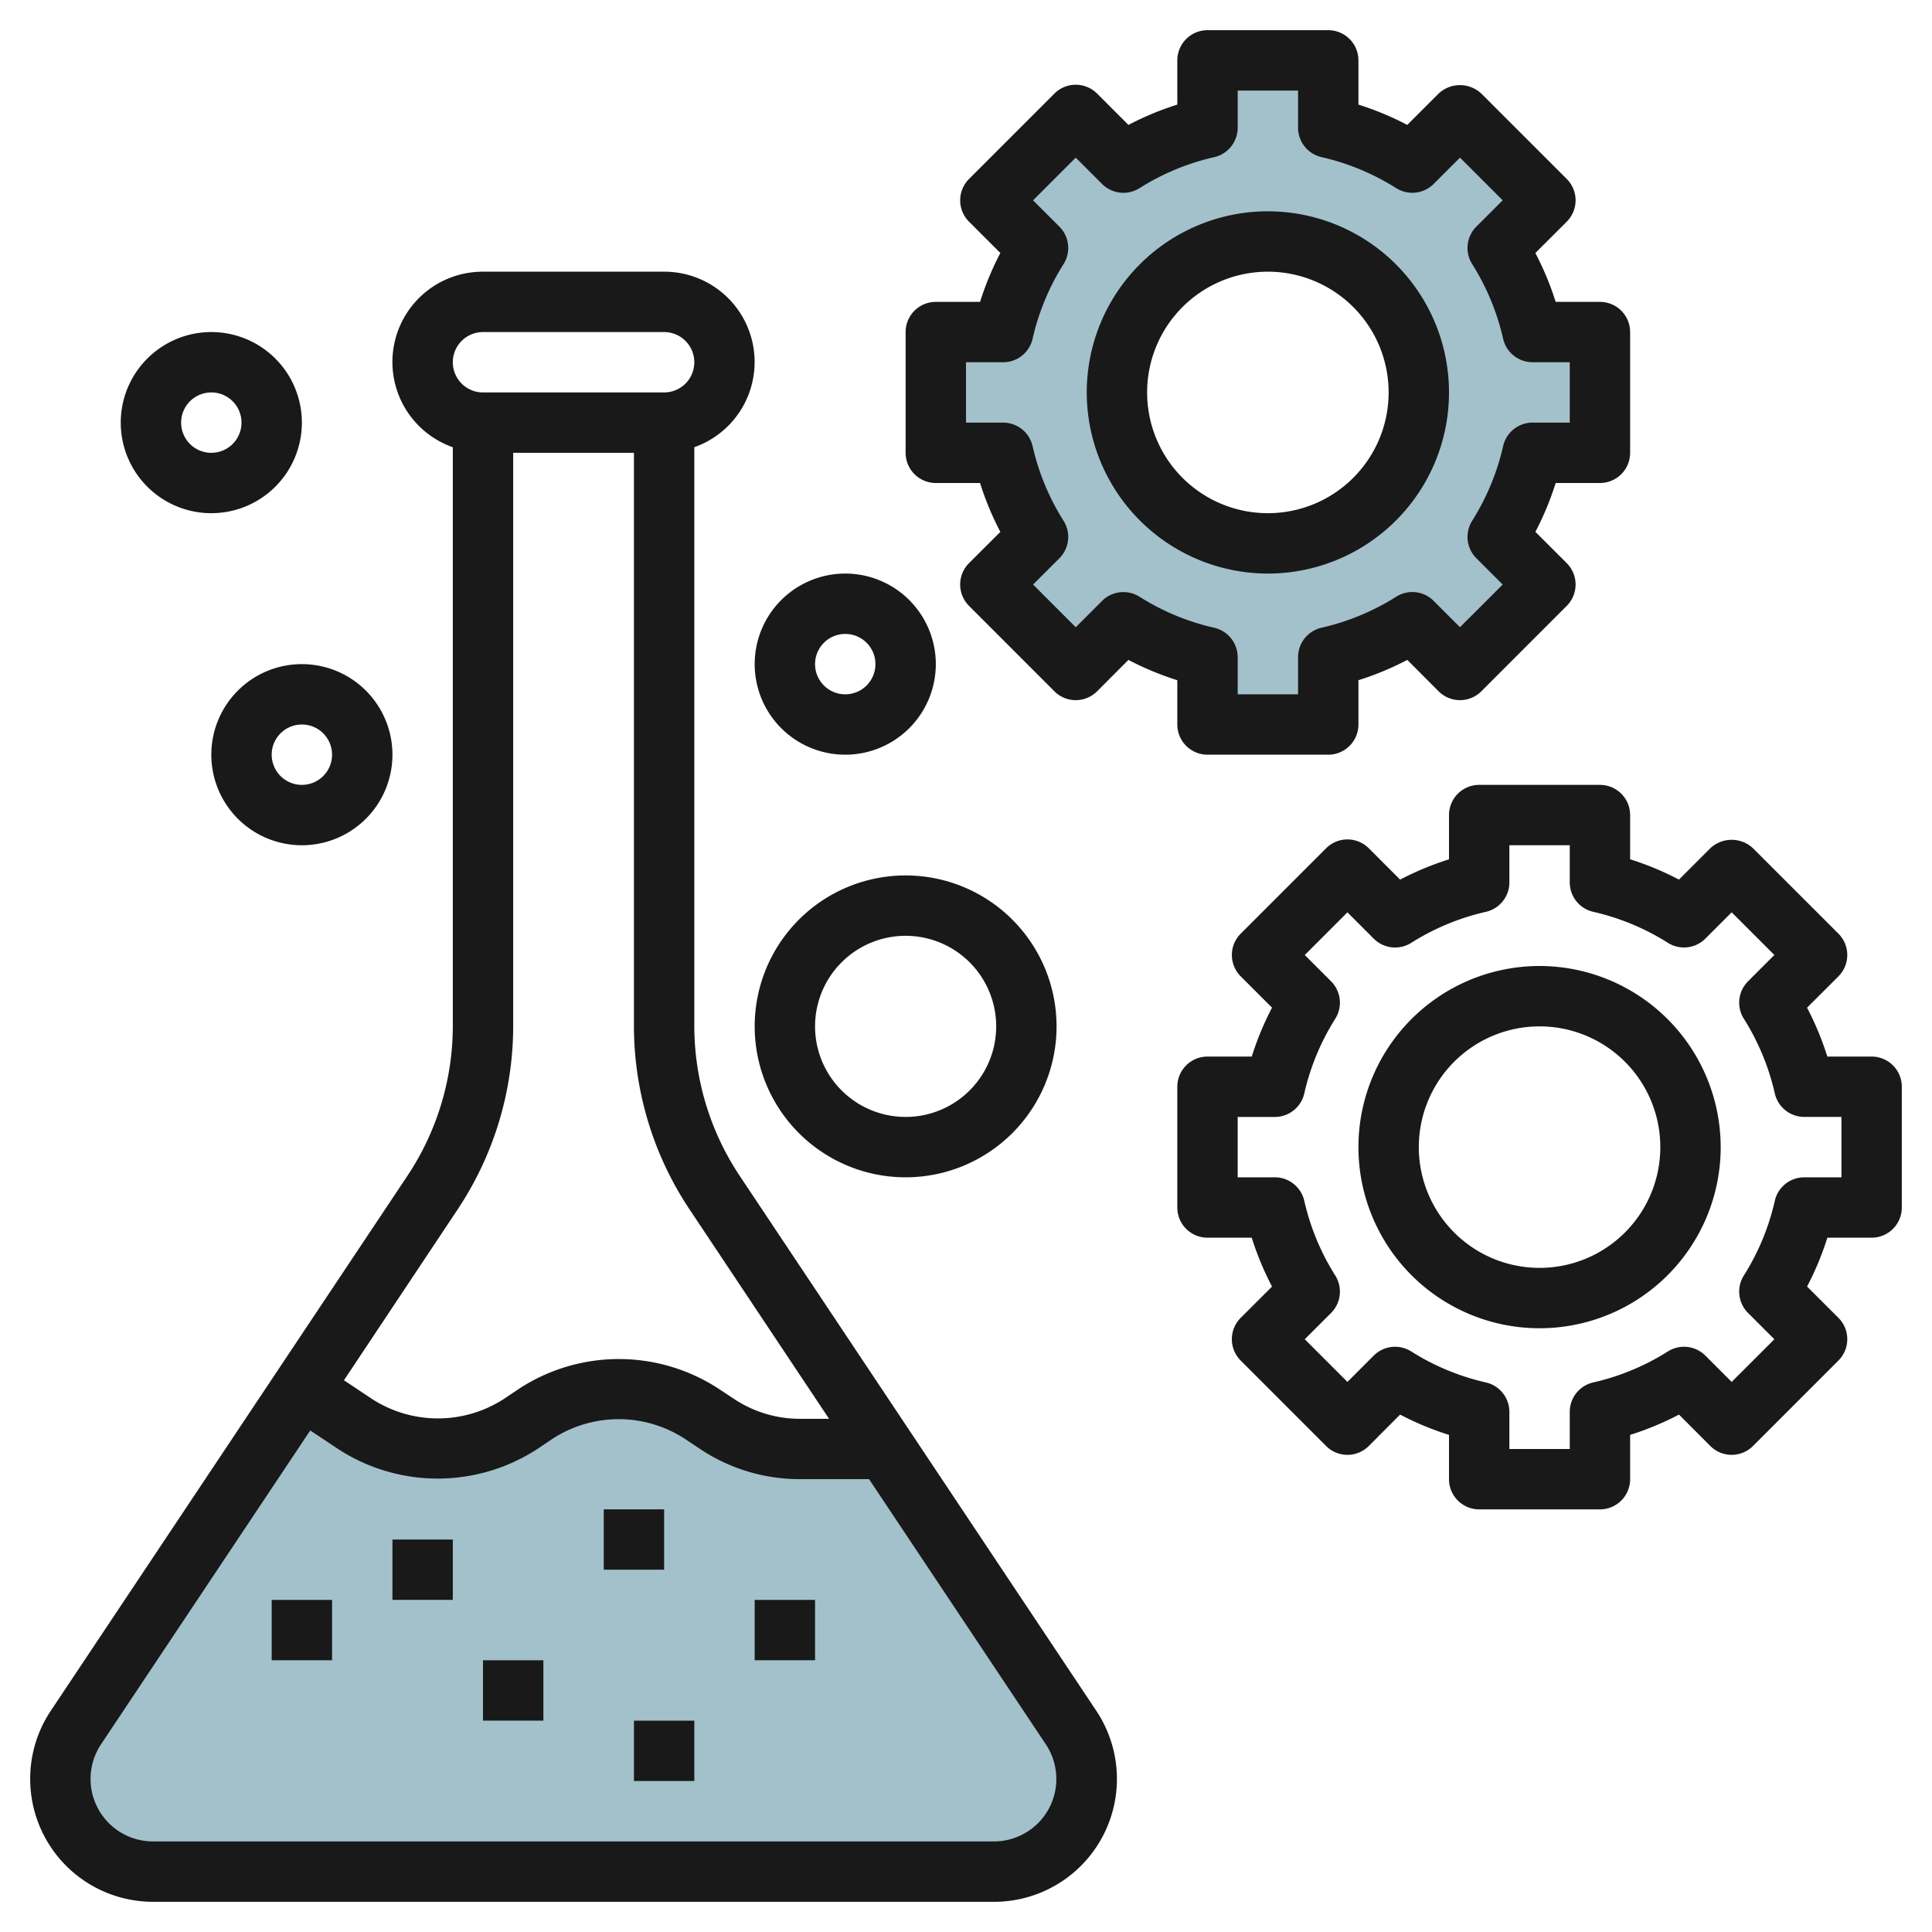
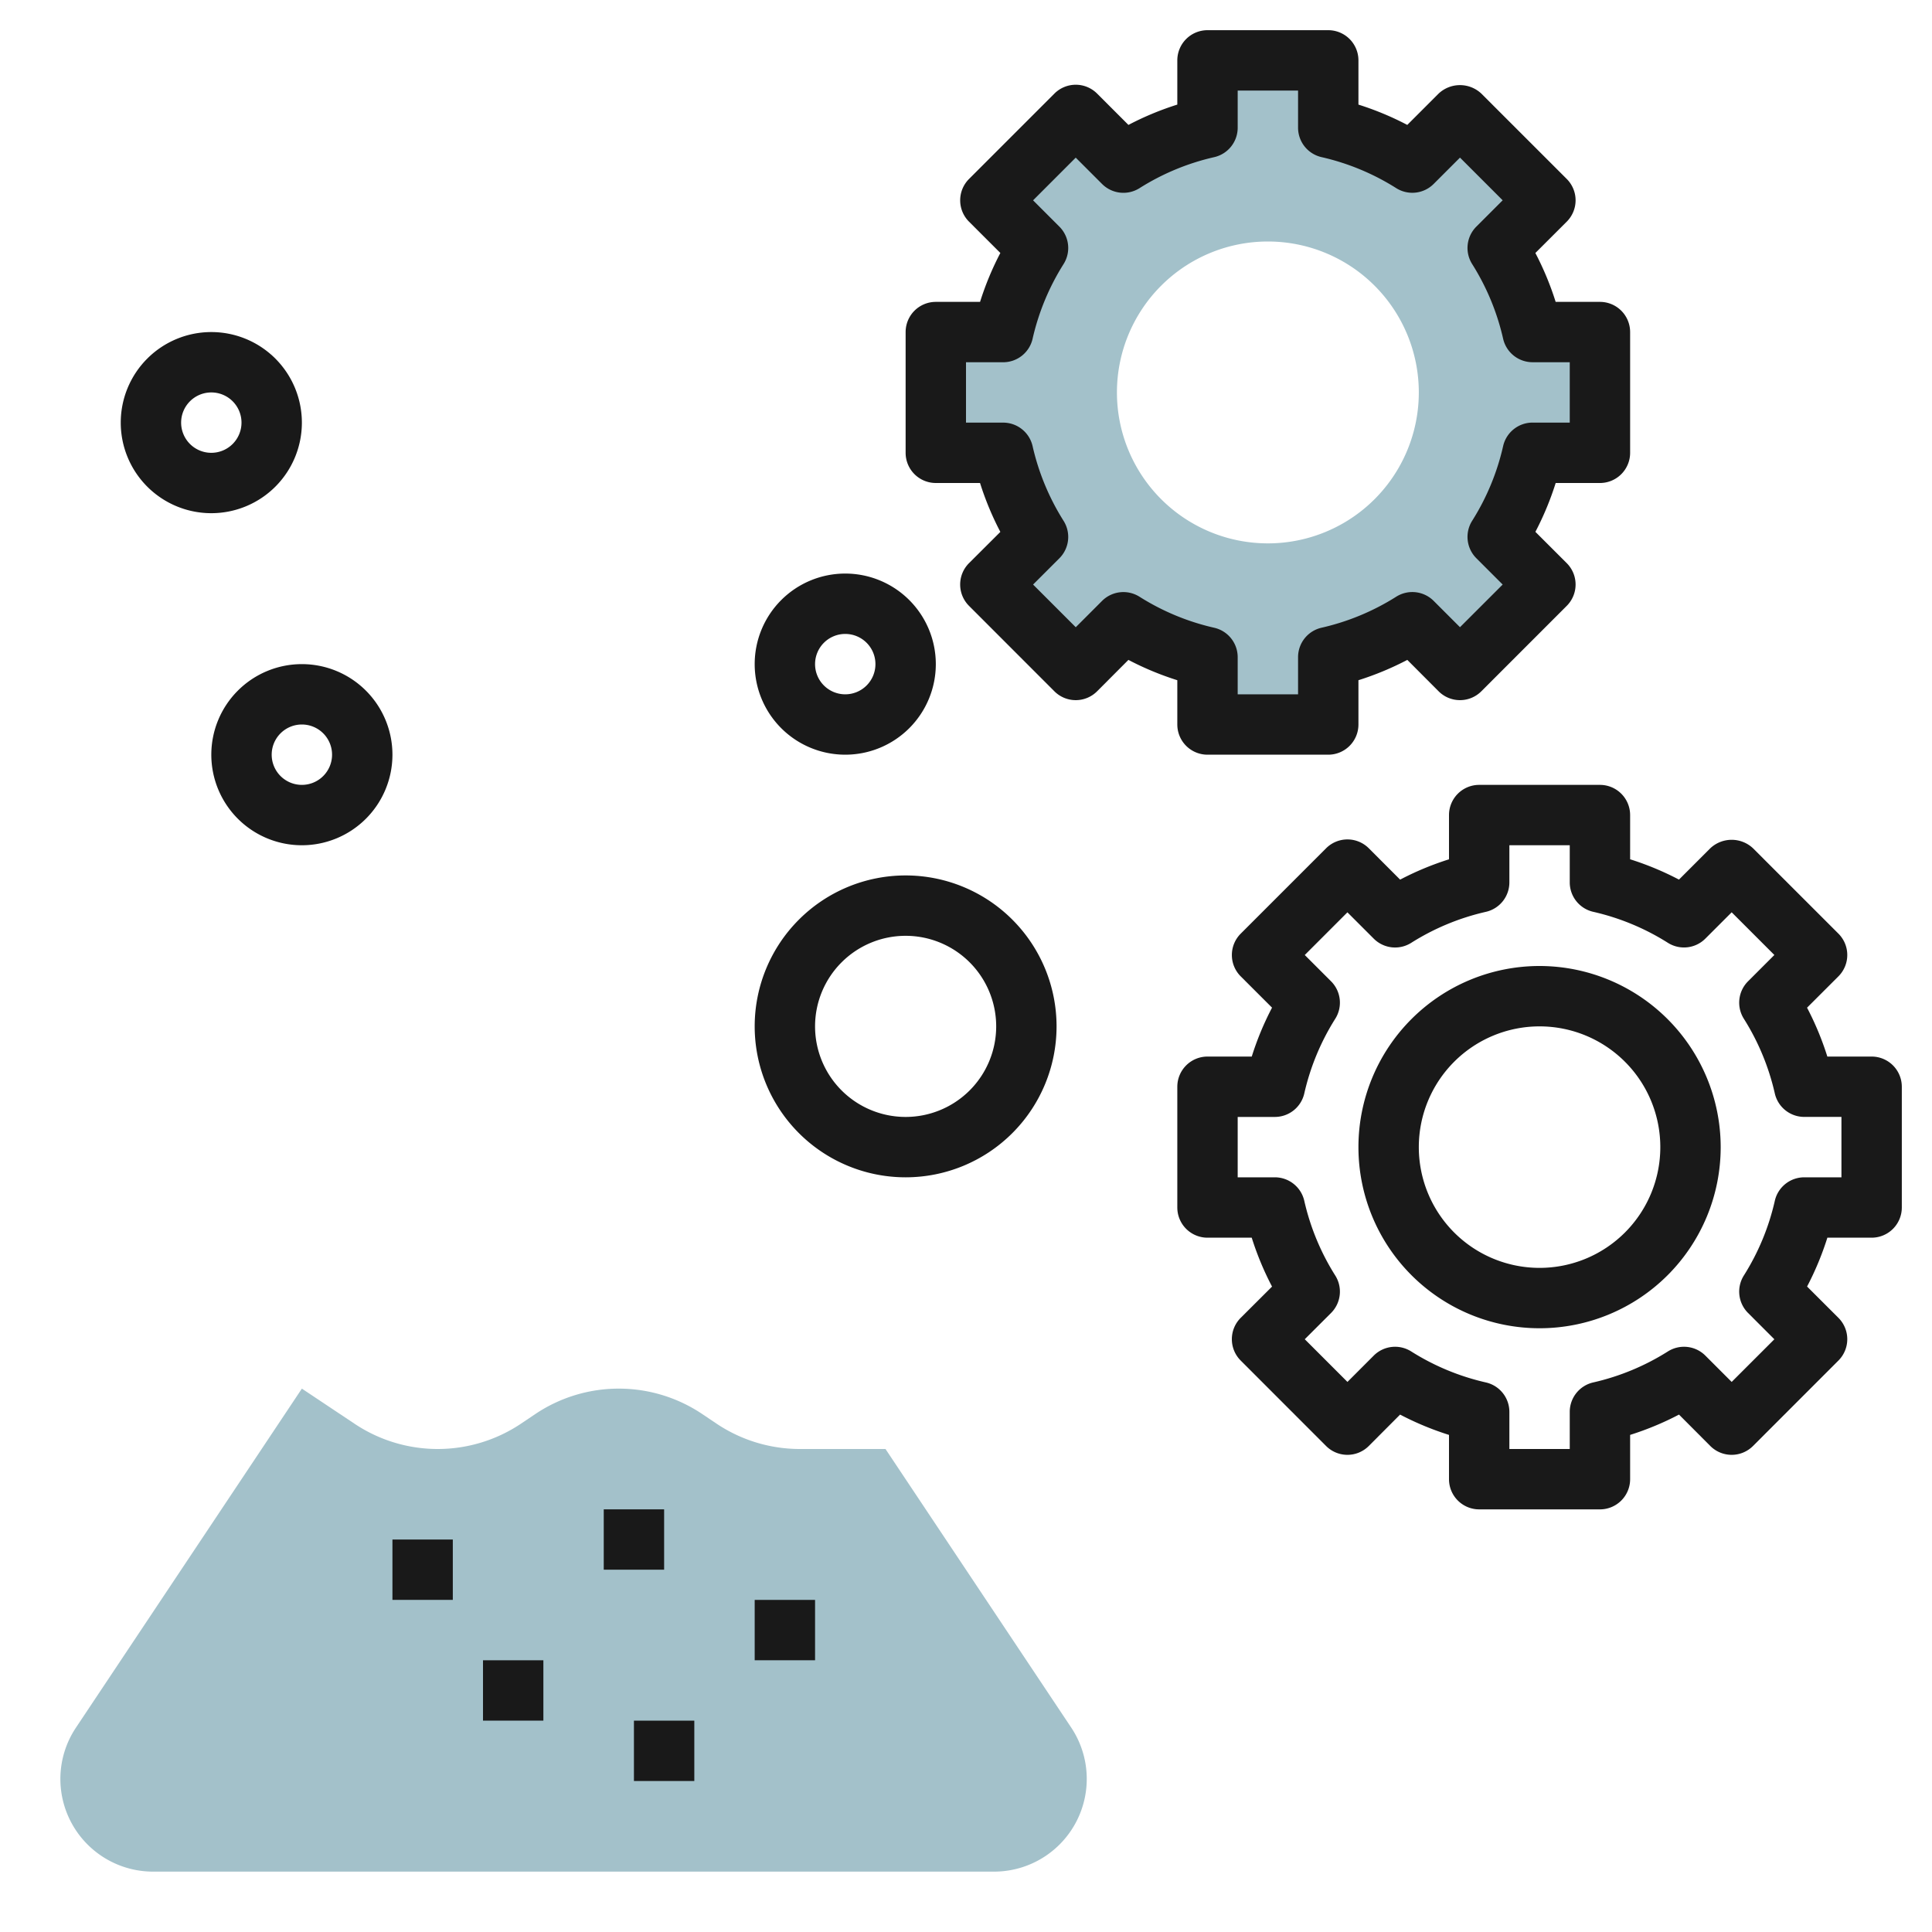
<svg xmlns="http://www.w3.org/2000/svg" id="Layer_3" height="512" viewBox="0 0 64 64" width="512" data-name="Layer 3">
  <path d="m29.333 48 6.151 9.226a3.067 3.067 0 0 1 .516 1.704 3.071 3.071 0 0 1 -3.07 3.07h-27.86a3.071 3.071 0 0 1 -3.07-3.07 3.067 3.067 0 0 1 .516-1.7l7.484-11.23 1.752 1.168a4.959 4.959 0 0 0 2.748.832 4.959 4.959 0 0 0 2.748-.832l.5-.336a4.959 4.959 0 0 1 2.752-.832 4.959 4.959 0 0 1 2.748.832l.5.336a4.959 4.959 0 0 0 2.752.832z" fill="#a3c1ca" />
  <path d="m53 15v-4h-2.231a8.943 8.943 0 0 0 -1.156-2.785l1.579-1.579-2.828-2.828-1.579 1.579a8.943 8.943 0 0 0 -2.785-1.156v-2.231h-4v2.231a8.943 8.943 0 0 0 -2.785 1.156l-1.579-1.579-2.828 2.828 1.579 1.579a8.943 8.943 0 0 0 -1.156 2.785h-2.231v4h2.231a8.943 8.943 0 0 0 1.156 2.785l-1.579 1.579 2.828 2.828 1.579-1.579a8.943 8.943 0 0 0 2.785 1.156v2.231h4v-2.231a8.943 8.943 0 0 0 2.785-1.156l1.579 1.579 2.828-2.828-1.579-1.579a8.943 8.943 0 0 0 1.156-2.785zm-11 3a5 5 0 1 1 5-5 5 5 0 0 1 -5 5z" fill="#a3c1ca" />
  <g fill="#191919">
-     <path d="m1 58.928a4.07 4.07 0 0 0 4.068 4.072h27.861a4.07 4.07 0 0 0 3.387-6.328l-11.805-17.709a8.968 8.968 0 0 1 -1.511-4.991v-19.158a2.992 2.992 0 0 0 -1-5.814h-6a2.992 2.992 0 0 0 -1 5.815v19.157a8.968 8.968 0 0 1 -1.512 4.991l-11.805 17.708a4.057 4.057 0 0 0 -.683 2.257zm15-47.928h6a1 1 0 1 1 0 2h-6a1 1 0 0 1 0-2zm-.847 29.074a10.968 10.968 0 0 0 1.847-6.102v-18.972h4v18.972a10.963 10.963 0 0 0 1.848 6.1l4.616 6.928h-.964a3.944 3.944 0 0 1 -2.194-.665l-.506-.335a6.047 6.047 0 0 0 -6.6 0l-.5.336a4.021 4.021 0 0 1 -4.387 0l-.919-.613zm-11.805 17.706 6.929-10.394.923.614a6.047 6.047 0 0 0 6.6 0l.5-.336a4.017 4.017 0 0 1 4.388 0l.5.334a5.936 5.936 0 0 0 3.3 1h2.3l5.854 8.781a2.069 2.069 0 0 1 -1.713 3.221h-27.861a2.07 2.07 0 0 1 -1.72-3.219z" />
-     <path d="m9 52.999h2v1.999h-2z" />
    <path d="m13 50.999h2v1.999h-2z" />
    <path d="m16 54.999h2v1.999h-2z" />
    <path d="m21 56.999h2v1.999h-2z" />
    <path d="m25 52.999h2v1.999h-2z" />
    <path d="m20 49.999h2v1.999h-2z" />
    <path d="m30 39a5 5 0 1 0 -5-5 5 5 0 0 0 5 5zm0-8a3 3 0 1 1 -3 3 3 3 0 0 1 3-3z" />
    <path d="m25 22a3 3 0 1 0 3-3 3 3 0 0 0 -3 3zm4 0a1 1 0 1 1 -1-1 1 1 0 0 1 1 1z" />
    <path d="m7 11a3 3 0 1 0 3 3 3 3 0 0 0 -3-3zm0 4a1 1 0 1 1 1-1 1 1 0 0 1 -1 1z" />
    <path d="m7 25a3 3 0 1 0 3-3 3 3 0 0 0 -3 3zm3-1a1 1 0 1 1 -1 1 1 1 0 0 1 1-1z" />
    <path d="m31 10a1 1 0 0 0 -1 1v4a1 1 0 0 0 1 1h1.465a9.919 9.919 0 0 0 .673 1.62l-1.038 1.035a1 1 0 0 0 0 1.415l2.828 2.83a1 1 0 0 0 1.415 0l1.037-1.04a9.9 9.9 0 0 0 1.62.673v1.467a1 1 0 0 0 1 1h4a1 1 0 0 0 1-1v-1.467a9.931 9.931 0 0 0 1.619-.673l1.037 1.04a1 1 0 0 0 1.415 0l2.829-2.83a1 1 0 0 0 0-1.415l-1.038-1.037a9.919 9.919 0 0 0 .672-1.618h1.466a1 1 0 0 0 1-1v-4a1 1 0 0 0 -1-1h-1.467a9.853 9.853 0 0 0 -.672-1.619l1.039-1.038a1 1 0 0 0 0-1.415l-2.829-2.828a1.033 1.033 0 0 0 -1.415 0l-1.038 1.038a9.884 9.884 0 0 0 -1.618-.673v-1.465a1 1 0 0 0 -1-1h-4a1 1 0 0 0 -1 1v1.465a9.858 9.858 0 0 0 -1.619.673l-1.038-1.038a1 1 0 0 0 -.707-.293 1 1 0 0 0 -.707.293l-2.829 2.829a1 1 0 0 0 0 1.414l1.038 1.037a9.853 9.853 0 0 0 -.672 1.62zm2.23 2a1 1 0 0 0 .976-.778 7.93 7.93 0 0 1 1.026-2.474 1 1 0 0 0 -.138-1.24l-.872-.872 1.413-1.414.872.872a1 1 0 0 0 1.241.139 7.913 7.913 0 0 1 2.473-1.027 1 1 0 0 0 .779-.976v-1.23h2v1.23a1 1 0 0 0 .778.975 7.913 7.913 0 0 1 2.473 1.027 1 1 0 0 0 1.241-.139l.872-.872 1.414 1.414-.872.872a1 1 0 0 0 -.139 1.24 7.93 7.93 0 0 1 1.026 2.474 1 1 0 0 0 .976.778h1.231v2h-1.231a1 1 0 0 0 -.976.779 7.906 7.906 0 0 1 -1.026 2.474 1 1 0 0 0 .139 1.24l.872.872-1.414 1.413-.872-.872a1 1 0 0 0 -1.241-.138 7.913 7.913 0 0 1 -2.473 1.027 1 1 0 0 0 -.778.975v1.231h-2v-1.23a1 1 0 0 0 -.779-.975 7.913 7.913 0 0 1 -2.473-1.027 1 1 0 0 0 -1.241.138l-.871.872-1.414-1.414.872-.871a1 1 0 0 0 .138-1.24 7.93 7.93 0 0 1 -1.026-2.474 1 1 0 0 0 -.976-.779h-1.23v-2z" />
-     <path d="m42 19a6 6 0 1 0 -6-6 6.006 6.006 0 0 0 6 6zm0-10a4 4 0 1 1 -4 4 4 4 0 0 1 4-4z" />
    <path d="m62 35h-1.467a9.853 9.853 0 0 0 -.672-1.619l1.039-1.038a1 1 0 0 0 0-1.415l-2.829-2.828a1.033 1.033 0 0 0 -1.415 0l-1.038 1.038a9.884 9.884 0 0 0 -1.618-.673v-1.465a1 1 0 0 0 -1-1h-4a1 1 0 0 0 -1 1v1.466a9.858 9.858 0 0 0 -1.619.673l-1.038-1.039a1 1 0 0 0 -.707-.293 1 1 0 0 0 -.707.293l-2.829 2.829a1 1 0 0 0 0 1.414l1.038 1.037a9.853 9.853 0 0 0 -.672 1.62h-1.466a1 1 0 0 0 -1 1v4a1 1 0 0 0 1 1h1.465a9.919 9.919 0 0 0 .673 1.62l-1.038 1.035a1 1 0 0 0 0 1.415l2.828 2.83a1 1 0 0 0 1.415 0l1.037-1.04a9.9 9.9 0 0 0 1.62.673v1.467a1 1 0 0 0 1 1h4a1 1 0 0 0 1-1v-1.467a9.931 9.931 0 0 0 1.619-.673l1.037 1.04a1 1 0 0 0 1.415 0l2.829-2.83a1 1 0 0 0 0-1.415l-1.038-1.037a9.919 9.919 0 0 0 .672-1.618h1.466a1 1 0 0 0 1-1v-4a1 1 0 0 0 -1-1zm-1 4h-1.231a1 1 0 0 0 -.976.779 7.906 7.906 0 0 1 -1.026 2.474 1 1 0 0 0 .139 1.24l.872.872-1.414 1.413-.872-.872a1 1 0 0 0 -1.241-.138 7.913 7.913 0 0 1 -2.473 1.027 1 1 0 0 0 -.778.975v1.23h-2v-1.23a1 1 0 0 0 -.779-.975 7.913 7.913 0 0 1 -2.473-1.027 1 1 0 0 0 -1.241.138l-.871.872-1.414-1.414.872-.871a1 1 0 0 0 .138-1.24 7.93 7.93 0 0 1 -1.026-2.474 1 1 0 0 0 -.976-.779h-1.23v-2h1.23a1 1 0 0 0 .976-.778 7.93 7.93 0 0 1 1.026-2.474 1 1 0 0 0 -.138-1.24l-.872-.872 1.413-1.414.872.872a1 1 0 0 0 1.241.139 7.913 7.913 0 0 1 2.473-1.027 1 1 0 0 0 .779-.976v-1.23h2v1.23a1 1 0 0 0 .778.975 7.913 7.913 0 0 1 2.473 1.027 1 1 0 0 0 1.241-.139l.872-.872 1.414 1.414-.872.872a1 1 0 0 0 -.139 1.24 7.93 7.93 0 0 1 1.026 2.474 1 1 0 0 0 .976.778h1.231z" />
    <path d="m51 32a6 6 0 1 0 6 6 6.006 6.006 0 0 0 -6-6zm0 10a4 4 0 1 1 4-4 4 4 0 0 1 -4 4z" />
  </g>
</svg>